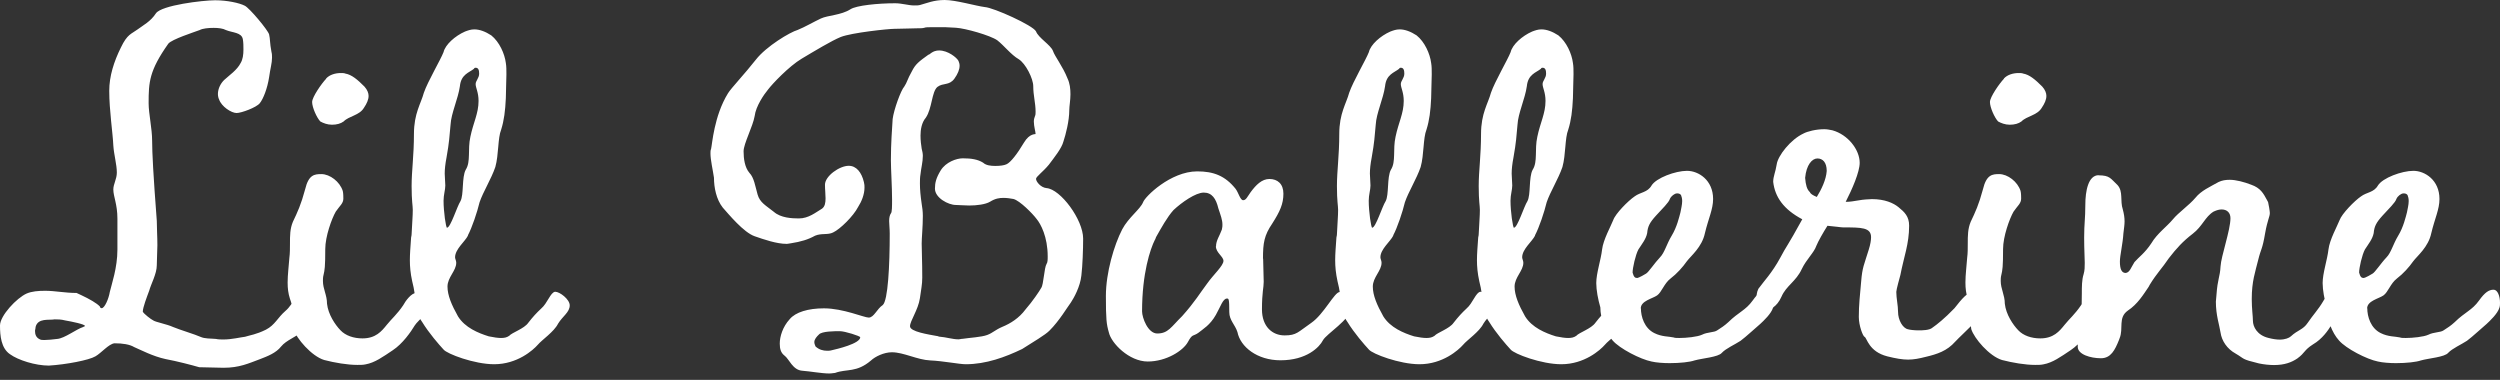
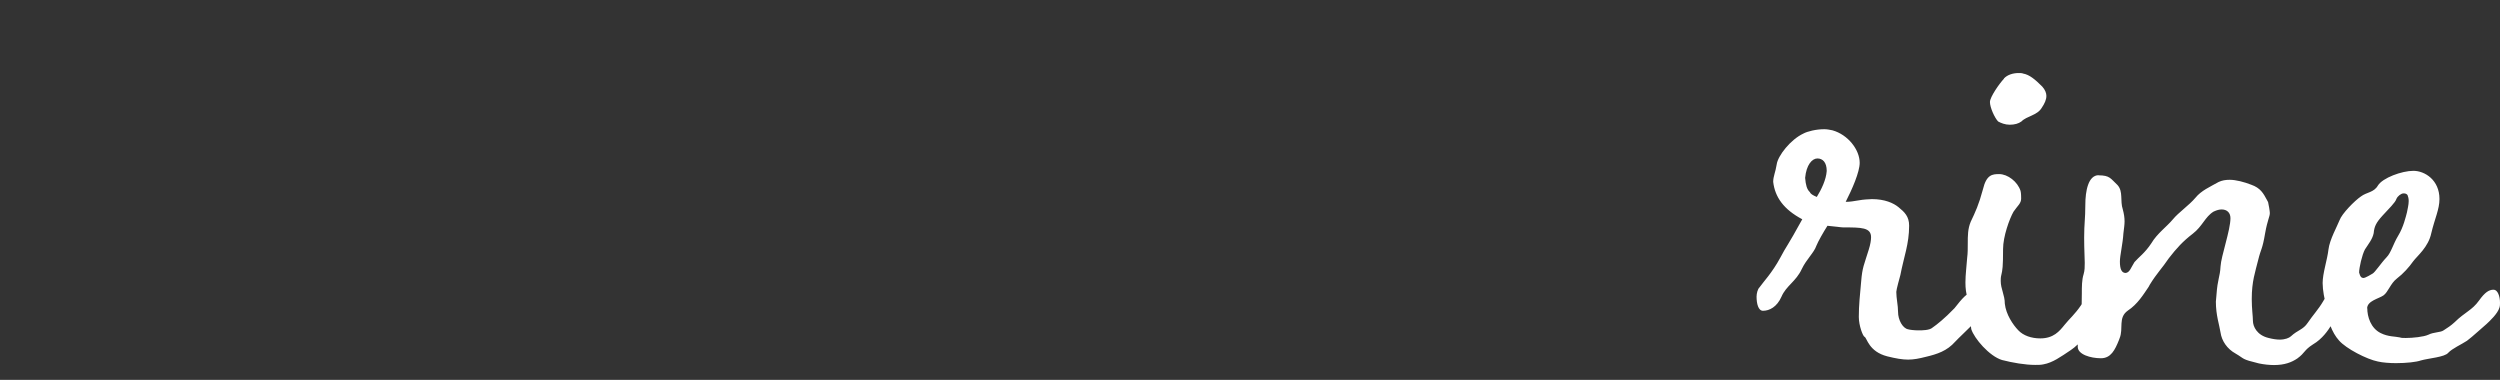
<svg xmlns="http://www.w3.org/2000/svg" width="362" height="55" viewBox="0 0 362 55" fill="none">
  <rect x="0" y="0" width="362" height="55" fill="#333333" stroke="none" />
-   <path d="M34.848 9.118C34.341 10.143 33.159 10.93 32.483 11.56C31.976 12.033 31.554 12.821 31.554 13.609C31.554 13.924 31.638 14.239 31.723 14.396C32.06 15.421 33.497 16.366 34.257 16.366C34.933 16.366 37.108 15.578 37.615 14.948C38.122 14.318 38.713 12.821 38.967 11.186C39.136 9.926 39.389 9.138 39.389 8.37C39.389 8.055 39.389 7.819 39.305 7.503C39.051 6.164 39.136 5.692 38.967 4.983C38.798 4.352 36.115 1.142 35.44 0.827C34.679 0.433 32.905 0.039 31.152 0.039C29.399 0.039 23.401 0.748 22.578 1.93C21.817 3.112 20.719 3.663 19.874 4.293C19.029 4.924 18.438 4.924 17.509 6.873C16.495 8.921 15.819 11.029 15.819 13.156C15.819 15.972 16.326 19.202 16.41 21.073C16.495 22.412 16.917 23.81 16.917 24.992C16.917 25.937 16.41 26.646 16.41 27.434C16.41 28.458 17.002 29.561 17.002 31.668V36.139C17.002 38.797 16.157 41.161 15.903 42.264C15.735 43.288 15.143 44.627 14.721 44.627C14.636 44.627 14.467 44.548 14.467 44.391C14.045 43.918 12.947 43.288 11.764 42.736L11.088 42.421C9.398 42.421 7.983 42.106 6.547 42.106C5.534 42.106 4.604 42.185 3.865 42.5C2.429 43.13 0 45.71 0 47.128C0 48.625 0.169 50.417 1.436 51.283C2.619 52.15 5.132 52.938 7.075 52.938C9.61 52.78 12.883 52.15 13.813 51.599C14.657 51.126 15.756 49.787 16.579 49.708C17.762 49.708 18.776 49.865 19.431 50.259C20.36 50.653 22.134 51.599 23.971 51.992C25.661 52.308 27.752 52.859 28.85 53.174C30.033 53.174 31.216 53.253 32.377 53.253C34.658 53.253 35.989 52.623 37.678 51.992C38.692 51.599 39.959 51.126 40.699 50.181C41.459 49.235 42.98 48.763 43.634 48.054C44.31 47.345 45.831 45.533 45.831 45.001C45.831 44.469 45.155 42.264 44.057 42.264C42.874 42.264 42.536 43.997 41.353 45.001C40.171 46.025 39.833 47.049 38.502 47.739C37.066 48.447 36.221 48.526 35.482 48.763C34.806 48.841 33.539 49.157 32.377 49.157C31.955 49.157 31.617 49.157 31.279 49.078C30.519 48.999 29.674 49.078 28.998 48.763C28.322 48.447 25.978 47.739 25.049 47.345C24.204 46.951 22.514 46.636 22.197 46.399C21.859 46.242 20.846 45.454 20.677 45.139C20.677 44.509 21.268 43.012 21.606 42.086C21.859 41.141 22.704 39.644 22.704 38.404C22.704 37.458 22.789 36.434 22.789 35.508C22.789 34.248 22.704 33.066 22.704 31.983C22.197 25.307 22.028 22.097 22.028 20.364C22.028 18.631 21.521 16.445 21.521 14.948C21.521 11.895 21.606 10.241 24.373 6.322C24.88 5.692 28.069 4.668 28.913 4.352C29.336 4.116 30.181 4.037 30.941 4.037C31.617 4.037 32.293 4.116 32.715 4.352C33.645 4.746 34.996 4.668 35.165 5.692C35.25 6.164 35.25 6.716 35.25 7.188C35.25 7.897 35.165 8.606 34.827 9.158L34.848 9.118ZM12.06 47.345C11.046 47.66 9.356 48.999 8.279 49.078C7.603 49.157 6.927 49.235 6.421 49.235C6.083 49.235 5.914 49.235 5.66 49.078C5.238 48.841 5.069 48.447 5.069 47.896C5.069 47.739 5.153 47.581 5.153 47.345C5.491 46.005 7.096 46.399 7.92 46.242C8.342 46.242 8.849 46.242 9.441 46.399C10.37 46.557 12.292 46.951 12.292 47.187C12.292 47.266 12.207 47.266 12.039 47.345H12.06ZM47.225 11.403C46.549 12.112 45.197 14.062 45.197 14.771C45.197 15.558 45.873 17.055 46.38 17.587C46.802 17.823 47.394 18.059 48.07 18.059C48.745 18.059 49.337 17.902 49.759 17.587C50.52 16.799 52.04 16.72 52.695 15.617C53.117 14.987 53.371 14.436 53.371 13.884C53.371 13.491 53.202 13.018 52.779 12.545C51.766 11.521 50.921 10.812 50.013 10.655C49.844 10.576 49.59 10.576 49.337 10.576C48.576 10.576 47.732 10.812 47.225 11.364V11.403ZM46.549 25.209C45.535 25.209 44.69 25.287 44.183 27.414C43.592 29.62 43.085 30.703 42.409 32.121C41.987 33.145 41.987 34.09 41.987 35.331C41.987 35.961 41.987 36.67 41.903 37.301C41.818 38.561 41.649 39.743 41.649 40.905C41.649 41.771 41.733 42.48 41.987 43.268C42.409 44.371 42.409 45.316 42.409 46.084C42.409 46.636 42.409 47.108 42.494 47.66C42.916 48.999 45.113 51.579 46.95 52.13C48.471 52.524 50.308 52.839 51.745 52.839C52.167 52.839 52.589 52.839 52.927 52.761C54.279 52.524 55.462 51.658 56.877 50.712C58.313 49.767 59.496 48.054 60.066 47.108C60.573 46.321 62.178 45.296 62.178 43.977C62.178 42.953 60.995 42.401 60.319 42.401C59.559 42.401 58.714 43.583 58.376 44.213C57.531 45.474 56.687 46.183 56.011 47.029C55.25 47.975 54.406 48.999 52.484 48.999C51.217 48.999 50.034 48.605 49.294 47.817C48.534 47.029 47.52 45.533 47.352 43.977C47.352 42.717 46.76 41.85 46.76 40.688C46.76 40.452 46.76 40.137 46.845 39.822C47.014 39.112 47.098 38.64 47.098 36.06C47.098 34.248 48.027 31.668 48.619 30.644C49.21 29.777 49.717 29.462 49.717 28.753C49.717 28.596 49.717 27.966 49.633 27.651C49.21 26.311 47.774 25.209 46.528 25.209H46.549ZM67.754 34.071C68.345 32.968 69.105 30.703 69.443 29.285C69.95 27.788 71.133 25.917 71.724 24.184C72.231 22.372 72.062 20.029 72.569 18.768C72.991 17.429 73.16 16.031 73.245 14.219C73.245 13.037 73.329 11.856 73.329 10.773C73.329 10.143 73.329 9.591 73.245 9.118C73.076 7.779 72.316 6.066 71.133 5.12C70.288 4.569 69.443 4.254 68.683 4.254C68.176 4.254 67.754 4.411 67.331 4.569C65.895 5.199 64.48 6.46 64.227 7.543C63.804 8.646 61.946 11.777 61.375 13.431C60.953 15.007 59.939 16.405 59.939 19.399C59.939 22.53 59.601 24.736 59.601 26.942C59.601 29.147 59.77 29.758 59.77 30.388C59.77 31.333 59.686 32.042 59.601 33.913C59.601 34.15 59.517 34.307 59.517 34.544C59.432 35.804 59.348 36.749 59.348 37.675C59.348 38.6 59.432 39.566 59.686 40.727C60.361 43.248 60.024 45.119 61.122 46.616C62.136 48.27 63.572 49.905 64.227 50.614C64.733 51.244 68.683 52.741 71.555 52.741C74.913 52.741 77.194 50.693 77.87 49.925C78.462 49.215 80.236 48.034 80.806 46.872C81.482 45.769 82.496 45.218 82.496 44.213C82.496 43.347 81.059 42.244 80.383 42.244C79.708 42.323 79.285 43.898 78.356 44.686C77.68 45.316 77.173 45.868 76.497 46.734C75.906 47.601 74.132 48.152 73.731 48.625C73.393 48.861 73.055 48.94 72.548 48.94C72.126 48.94 71.534 48.861 70.774 48.703C69.253 48.231 67.331 47.443 66.317 45.809C65.388 44.154 64.797 42.756 64.797 41.495C64.797 40.156 66.064 39.211 66.064 38.049C66.064 37.734 65.895 37.498 65.895 37.261C65.895 36.08 67.331 34.977 67.754 34.13V34.071ZM64.733 32.988C64.564 32.988 64.227 30.624 64.227 29.069C64.227 28.202 64.48 27.493 64.48 26.863C64.48 26.311 64.395 25.681 64.395 25.13C64.395 24.5 64.48 23.712 64.649 22.845C65.071 20.482 65.071 19.793 65.24 18.059C65.325 16.405 66.338 14.298 66.592 12.486C66.761 10.753 67.944 10.517 68.62 9.965C68.704 9.808 68.788 9.808 68.873 9.808C69.295 9.808 69.38 10.202 69.38 10.674C69.38 11.304 68.873 11.698 68.873 12.171C68.873 12.722 69.295 13.353 69.295 14.613C69.295 16.425 68.535 17.744 68.113 19.793C67.69 21.683 68.197 23.397 67.437 24.578C66.845 25.681 67.183 28.182 66.676 29.128C66.17 29.915 65.24 32.968 64.733 32.968V32.988ZM134.493 7.878C133.057 8.902 132.55 9.296 132.043 10.32C131.368 11.501 131.368 11.895 130.945 12.525C130.438 13.077 129.425 15.893 129.256 17.232C129.171 18.729 129.002 20.679 129.002 23.2C129.002 24.539 129.171 27.04 129.171 28.852C129.171 29.876 129.171 30.742 129.002 30.9C128.833 31.136 128.749 31.53 128.749 32.003C128.749 32.476 128.833 33.106 128.833 33.815C128.833 38.443 128.58 43.544 127.819 44.174C126.975 44.725 126.552 45.986 125.792 45.986C125.116 45.986 122.096 44.647 119.308 44.647C117.027 44.647 115.19 45.198 114.345 46.222C113.331 47.325 112.909 48.743 112.909 49.747C112.909 50.535 113.078 51.087 113.584 51.48C114.26 51.953 114.767 53.607 116.203 53.686C117.302 53.765 118.991 54.08 120.068 54.08C120.491 54.08 120.66 54.001 120.913 54.001C122.603 53.371 124.018 54.001 126.13 52.189C126.721 51.638 127.988 51.008 129.15 51.008C130.84 51.008 132.846 52.111 134.705 52.189C136.563 52.268 138.908 52.741 139.837 52.741C142.773 52.741 145.56 51.717 148.01 50.535C149.615 49.511 151.368 48.487 151.96 47.876C153.396 46.458 154.579 44.43 155.064 43.8C155.487 43.169 156.416 41.515 156.585 39.88C156.754 38.463 156.839 36.119 156.839 34.544C156.839 31.806 153.565 27.395 151.537 27.237C150.693 27.158 150.017 26.292 150.017 25.898C150.017 25.583 151.031 24.874 151.875 23.85C152.636 22.826 153.734 21.486 153.987 20.482C154.325 19.458 154.832 17.508 154.832 15.933C154.832 15.381 155.001 14.515 155.001 13.648C155.001 12.86 154.917 12.072 154.579 11.364C153.903 9.63 152.72 8.153 152.467 7.366C152.129 6.499 150.355 5.475 150.017 4.549C149.594 3.683 143.871 1.103 142.604 1.024C141.336 0.867 138.401 0 136.795 0C135.19 0 134.177 0.473 133.268 0.709C133.015 0.788 132.762 0.788 132.339 0.788C131.579 0.788 130.565 0.473 129.636 0.473C127.101 0.473 123.997 0.788 123.152 1.339C121.8 2.206 119.878 2.206 118.864 2.678C117.851 3.151 116.499 3.939 115.506 4.333C114.408 4.648 110.965 6.696 109.445 8.646C107.84 10.694 105.833 12.801 105.411 13.51C103.383 16.799 103.13 20.895 102.961 21.585C102.876 21.742 102.876 21.979 102.876 22.215C102.876 23.16 103.214 24.578 103.383 25.74C103.383 27.158 103.721 28.872 104.651 30.053C105.495 30.998 107.671 33.657 109.276 34.209C110.628 34.681 112.465 35.312 113.901 35.312C114.155 35.312 114.324 35.233 114.493 35.233C116.013 34.996 117.027 34.681 118.02 34.13C118.949 33.736 119.878 34.051 120.639 33.657C121.652 33.185 123.574 31.294 124.25 29.974C124.757 29.187 125.179 28.163 125.179 27.158C125.179 26.922 125.179 26.686 125.095 26.37C124.757 24.952 123.997 24.007 122.898 24.007C121.547 24.007 119.456 25.504 119.456 26.745C119.456 27.454 119.54 28.084 119.54 28.714C119.54 29.344 119.456 29.896 119.033 30.211C118.104 30.762 117.09 31.629 115.675 31.629C114.662 31.629 113.056 31.55 112.064 30.683C110.881 29.738 110.036 29.344 109.698 28.163C109.36 26.981 109.191 25.721 108.516 25.031C107.84 24.244 107.671 22.983 107.671 21.9C107.671 20.817 109.022 18.296 109.276 16.799C109.445 15.381 110.628 13.668 111.219 12.959C111.81 12.171 114.239 9.591 116.098 8.488C117.956 7.385 120.385 5.908 121.737 5.357C123.342 4.727 128.643 4.175 129.488 4.175C130.586 4.175 131.938 4.096 132.846 4.096C133.268 4.096 133.606 4.096 133.86 4.018C134.029 3.939 134.451 3.939 134.874 3.939H136.901C137.408 3.939 137.915 4.018 138.422 4.018C139.773 4.096 143.385 5.121 144.399 5.829C145.328 6.538 146.426 7.956 147.503 8.567C148.517 9.197 149.615 11.383 149.615 12.486C149.615 13.825 149.953 14.928 149.953 16.169C149.953 16.405 149.953 16.642 149.869 16.799C149.784 17.035 149.7 17.272 149.7 17.587C149.7 18.296 149.953 19.084 149.953 19.399C149.953 19.477 149.109 19.241 148.264 20.659C147.334 22.235 146.321 23.554 145.729 23.791C145.391 23.948 144.8 24.027 144.124 24.027C143.448 24.027 142.773 23.948 142.35 23.554C141.59 23.081 140.66 22.924 139.414 22.924C138.485 22.924 136.964 23.475 136.225 24.657C135.549 25.76 135.38 26.469 135.38 27.316C135.38 28.655 137.323 29.679 138.401 29.679C138.908 29.679 139.583 29.758 140.344 29.758C141.442 29.758 142.709 29.6 143.364 29.206C144.124 28.734 144.716 28.655 145.307 28.655C145.814 28.655 146.321 28.734 146.743 28.812C147.672 29.049 149.531 30.939 150.101 31.707C150.693 32.416 151.706 34.287 151.706 37.123C151.706 37.596 151.706 37.99 151.537 38.226C151.199 38.778 151.115 41.2 150.777 41.673C150.524 42.145 149.51 43.642 148.496 44.804C147.567 46.065 146.3 46.852 145.138 47.325C144.04 47.798 143.786 48.191 142.941 48.507C142.097 48.822 140.407 48.9 139.414 49.058C139.161 49.058 138.992 49.137 138.823 49.137C137.894 49.137 137.049 48.822 135.972 48.743C135.887 48.743 135.887 48.664 135.718 48.664C134.451 48.428 131.769 48.034 131.769 47.246C131.769 46.458 132.952 44.883 133.205 43.169C133.374 41.909 133.543 41.2 133.543 40.196C133.543 37.694 133.459 36.513 133.459 35.252C133.459 34.465 133.627 32.81 133.627 31.255C133.627 30.624 133.543 29.994 133.459 29.521C133.29 28.34 133.205 27.473 133.205 26.548C133.205 26.154 133.205 25.681 133.29 25.209C133.374 24.342 133.627 23.475 133.627 22.55C133.627 22.235 133.543 21.841 133.459 21.526C133.374 20.974 133.29 20.344 133.29 19.635C133.29 18.768 133.459 17.744 134.05 17.055C134.979 15.716 134.895 13.293 135.739 12.585C136.584 11.954 137.429 12.427 138.189 11.403C138.696 10.694 138.95 10.064 138.95 9.512C138.95 9.197 138.865 9.04 138.781 8.803C138.527 8.331 137.26 7.307 135.993 7.307C135.571 7.307 135.148 7.385 134.472 7.937L134.493 7.878ZM124.567 48.822C124.567 49.767 121.124 50.555 120.448 50.712C120.195 50.791 119.942 50.791 119.773 50.791C119.181 50.791 118.59 50.633 118.083 50.161C117.999 49.925 117.914 49.767 117.914 49.531C117.914 49.137 118.252 48.743 118.59 48.428C119.012 47.955 120.871 47.955 121.61 47.955C122.349 47.955 124.546 48.664 124.546 48.822H124.567ZM182.88 37.458C182.88 35.174 183.049 34.09 184.231 32.357C185.33 30.624 185.837 29.541 185.837 28.044C185.837 26.627 184.992 25.917 183.809 25.917C182.711 25.917 181.866 26.784 181.106 27.808C180.599 28.517 180.43 28.99 180.007 28.99C179.585 28.99 179.332 27.887 178.909 27.335C177.388 25.445 175.72 24.815 173.355 24.815C169.49 24.815 165.772 28.497 165.519 29.285C165.097 30.309 163.407 31.491 162.499 33.204C161.316 35.489 160.133 39.487 160.133 42.854C160.133 46.222 160.218 46.931 160.556 48.113C160.894 49.688 163.491 52.347 166.195 52.347C168.898 52.347 171.327 50.771 172.003 49.531C172.679 48.27 172.763 48.743 173.523 48.191C174.199 47.64 175.213 47.089 176.058 45.592C176.734 44.41 177.072 43.229 177.663 43.229C177.917 43.229 178.001 43.229 178.001 45.198C178.001 46.38 178.846 47.01 179.184 48.093C179.606 50.22 182.035 52.17 185.414 52.17C189.195 52.17 191.053 50.279 191.56 49.275C192.067 48.329 195.594 46.222 195.594 44.647C195.594 43.465 194.834 42.283 193.989 42.283C193.229 42.283 191.708 45.493 189.871 46.754C187.927 48.093 187.759 48.566 186.006 48.566C184.253 48.566 182.732 47.305 182.732 44.804C182.732 42.303 182.985 41.673 182.985 40.806C182.985 39.703 182.901 38.522 182.901 37.438L182.88 37.458ZM176.058 35.646C176.058 36.592 177.156 37.143 177.156 37.773C177.156 38.482 175.72 39.743 174.791 41.062C173.777 42.401 173.017 43.721 171.179 45.769C169.574 47.345 169.152 48.29 167.568 48.29C166.216 48.29 165.371 46.005 165.371 45.08C165.371 39.585 166.554 36.06 167.23 34.721C167.314 34.642 167.314 34.484 167.399 34.327C168.159 32.988 169.004 31.432 169.933 30.408C171.116 29.305 173.122 27.887 174.305 27.887C175.488 27.887 176.079 28.753 176.417 30.171C176.755 31.195 177.008 31.826 177.008 32.535C177.008 32.692 177.008 32.928 176.924 33.244C176.586 34.189 176.079 34.819 176.079 35.686L176.058 35.646ZM201.74 34.071C202.331 32.968 203.092 30.703 203.43 29.285C203.937 27.788 205.119 25.917 205.711 24.184C206.218 22.372 206.049 20.029 206.555 18.768C206.978 17.429 207.147 16.031 207.231 14.219C207.231 13.037 207.316 11.856 207.316 10.773C207.316 10.143 207.316 9.591 207.231 9.118C207.062 7.779 206.302 6.066 205.119 5.12C204.275 4.569 203.43 4.254 202.669 4.254C202.162 4.254 201.74 4.411 201.318 4.569C199.882 5.199 198.466 6.46 198.213 7.543C197.791 8.646 195.932 11.777 195.362 13.431C194.939 15.007 193.926 16.405 193.926 19.399C193.926 22.53 193.588 24.736 193.588 26.942C193.588 29.147 193.757 29.758 193.757 30.388C193.757 31.333 193.672 32.042 193.588 33.913C193.588 34.15 193.503 34.307 193.503 34.544C193.419 35.804 193.334 36.749 193.334 37.675C193.334 38.6 193.419 39.566 193.672 40.727C194.348 43.248 194.01 45.119 195.108 46.616C196.122 48.27 197.558 49.905 198.213 50.614C198.72 51.244 202.669 52.741 205.542 52.741C208.9 52.741 211.181 50.693 211.857 49.925C212.448 49.215 214.222 48.034 214.792 46.872C215.468 45.769 216.482 45.218 216.482 44.213C216.482 43.347 215.046 42.244 214.37 42.244C213.694 42.323 213.272 43.898 212.342 44.686C211.667 45.316 211.16 45.868 210.484 46.734C209.892 47.601 208.118 48.152 207.717 48.625C207.379 48.861 207.041 48.94 206.534 48.94C206.112 48.94 205.521 48.861 204.76 48.703C203.24 48.231 201.318 47.443 200.304 45.809C199.375 44.154 198.783 42.756 198.783 41.495C198.783 40.156 200.05 39.211 200.05 38.049C200.05 37.734 199.882 37.498 199.882 37.261C199.882 36.08 201.318 34.977 201.74 34.13V34.071ZM198.699 32.988C198.53 32.988 198.192 30.624 198.192 29.069C198.192 28.202 198.445 27.493 198.445 26.863C198.445 26.311 198.361 25.681 198.361 25.13C198.361 24.5 198.445 23.712 198.614 22.845C199.037 20.482 199.037 19.793 199.206 18.059C199.29 16.405 200.304 14.298 200.557 12.486C200.726 10.753 201.909 10.517 202.585 9.965C202.669 9.808 202.754 9.808 202.838 9.808C203.261 9.808 203.345 10.202 203.345 10.674C203.345 11.304 202.838 11.698 202.838 12.171C202.838 12.722 203.261 13.353 203.261 14.613C203.261 16.425 202.5 17.744 202.078 19.793C201.656 21.683 202.163 23.397 201.402 24.578C200.811 25.681 201.149 28.182 200.642 29.128C200.135 29.915 199.206 32.968 198.699 32.968V32.988ZM222.269 34.071C222.86 32.968 223.621 30.703 223.959 29.285C224.465 27.788 225.648 25.917 226.24 24.184C226.746 22.372 226.577 20.029 227.084 18.768C227.507 17.429 227.676 16.031 227.76 14.219C227.76 13.037 227.845 11.856 227.845 10.773C227.845 10.143 227.845 9.591 227.76 9.118C227.591 7.779 226.831 6.066 225.648 5.12C224.803 4.569 223.959 4.254 223.198 4.254C222.691 4.254 222.269 4.411 221.847 4.569C220.41 5.199 218.995 6.46 218.742 7.543C218.319 8.646 216.461 11.777 215.891 13.431C215.468 15.007 214.454 16.405 214.454 19.399C214.454 22.53 214.117 24.736 214.117 26.942C214.117 29.147 214.285 29.758 214.285 30.388C214.285 31.333 214.201 32.042 214.117 33.913C214.117 34.15 214.032 34.307 214.032 34.544C213.948 35.804 213.863 36.749 213.863 37.675C213.863 38.6 213.948 39.566 214.201 40.727C214.877 43.248 214.539 45.119 215.637 46.616C216.651 48.27 218.087 49.905 218.742 50.614C219.249 51.244 223.198 52.741 226.071 52.741C229.429 52.741 231.71 50.693 232.385 49.925C232.977 49.215 234.751 48.034 235.321 46.872C235.997 45.769 237.011 45.218 237.011 44.213C237.011 43.347 235.575 42.244 234.899 42.244C234.223 42.323 233.801 43.898 232.871 44.686C232.195 45.316 231.689 45.868 231.013 46.734C230.421 47.601 228.647 48.152 228.246 48.625C227.908 48.861 227.57 48.94 227.063 48.94C226.641 48.94 226.049 48.861 225.289 48.703C223.768 48.231 221.847 47.443 220.833 45.809C219.903 44.154 219.312 42.756 219.312 41.495C219.312 40.156 220.579 39.211 220.579 38.049C220.579 37.734 220.41 37.498 220.41 37.261C220.41 36.08 221.847 34.977 222.269 34.13V34.071ZM219.228 32.988C219.059 32.988 218.721 30.624 218.721 29.069C218.721 28.202 218.974 27.493 218.974 26.863C218.974 26.311 218.89 25.681 218.89 25.13C218.89 24.5 218.974 23.712 219.143 22.845C219.566 20.482 219.566 19.793 219.734 18.059C219.819 16.405 220.833 14.298 221.086 12.486C221.255 10.753 222.438 10.517 223.114 9.965C223.198 9.808 223.283 9.808 223.367 9.808C223.79 9.808 223.874 10.202 223.874 10.674C223.874 11.304 223.367 11.698 223.367 12.171C223.367 12.722 223.79 13.353 223.79 14.613C223.79 16.425 223.029 17.744 222.607 19.793C222.184 21.683 222.691 23.397 221.931 24.578C221.34 25.681 221.678 28.182 221.171 29.128C220.664 29.915 219.734 32.968 219.228 32.968V32.988ZM237.581 44.666C237.581 43.563 239.271 43.248 239.947 42.776C240.622 42.303 240.96 41.042 241.89 40.334C242.819 39.624 243.664 38.679 244.255 37.832C244.846 37.045 246.452 35.784 246.874 33.756C247.381 31.629 248.057 30.309 248.057 28.812C248.057 26.075 245.945 24.736 244.276 24.736C242.608 24.736 239.82 25.76 239.144 26.863C238.553 27.887 237.539 27.808 236.694 28.438C235.765 29.069 233.906 30.939 233.589 31.885C233.251 32.751 232.153 34.701 231.984 36.119C231.815 37.616 231.139 39.565 231.139 40.983C231.139 42.008 231.393 43.347 231.731 44.509C231.731 46.163 232.491 48.191 233.505 49.294C234.519 50.476 237.539 52.032 239.144 52.347C239.82 52.505 240.834 52.583 241.763 52.583C243.284 52.583 244.699 52.426 245.374 52.189C246.473 51.874 248.817 51.717 249.324 51.087C249.915 50.456 251.182 49.905 252.027 49.353C252.788 48.802 254.393 47.305 254.878 46.911C255.385 46.439 256.484 45.415 256.737 44.548C256.822 44.312 256.822 44.075 256.822 43.839C256.822 42.894 256.484 41.949 255.892 41.949C255.216 41.949 254.625 42.342 253.78 43.524C252.766 44.942 251.753 45.178 250.253 46.655C249.746 47.128 249.155 47.522 248.648 47.837C248.226 48.152 247.212 48.073 246.452 48.467C245.776 48.782 244.171 48.94 243.178 48.94C242.84 48.94 242.502 48.94 242.333 48.861C241.657 48.703 240.643 48.782 239.545 48.231C238.109 47.522 237.602 45.867 237.602 44.627L237.581 44.666ZM236.398 39.487C236.398 38.778 236.821 36.907 237.243 36.119C237.75 35.331 238.341 34.622 238.51 33.756C238.595 32.81 238.848 32.259 239.778 31.235C240.707 30.211 241.636 29.344 241.805 28.793C241.974 28.399 242.481 28.005 242.819 28.005C242.988 28.005 243.241 28.005 243.41 28.241C243.495 28.478 243.579 28.714 243.579 29.108C243.579 29.659 243.41 30.29 243.326 30.762C243.157 31.392 242.819 32.889 242.059 34.13C241.298 35.39 241.045 36.572 240.369 37.261C239.609 38.049 238.679 39.467 238.341 39.625C238.257 39.703 237.243 40.255 237.074 40.255C236.736 40.255 236.567 40.097 236.398 39.467V39.487Z" fill="white" />
  <path d="M260.982 31.727C258.701 35.883 258.701 35.567 257.793 37.3C256.61 39.506 255.259 40.904 254.773 41.614C254.519 41.85 254.35 42.48 254.35 42.953C254.35 43.977 254.604 45.001 255.28 45.001C256.209 45.001 257.307 44.45 257.962 42.953C258.638 41.377 260.074 40.747 260.898 38.955C261.574 37.537 262.672 36.592 263.01 35.587C263.263 34.957 264.024 33.618 264.615 32.692C265.629 32.771 266.558 32.928 266.896 32.928C269.515 32.928 270.93 32.928 270.93 34.346C270.93 34.74 270.845 35.37 270.592 36.158C269.916 38.364 269.663 38.679 269.494 40.786C269.325 42.677 269.156 44.154 269.156 45.887C269.156 47.148 269.747 48.703 270.001 48.782C270.338 48.94 270.592 50.909 273.274 51.598C274.541 51.914 275.471 52.071 276.294 52.071C277.118 52.071 277.899 51.914 278.829 51.677C280.518 51.283 281.933 50.811 283.116 49.471C284.299 48.211 287.066 45.867 287.066 45.001C287.066 43.583 286.643 42.264 285.714 42.264C284.954 42.264 284.109 43.209 283.011 44.627C281.574 46.123 280.476 46.99 279.821 47.443C279.399 47.837 278.301 47.837 277.794 47.837C277.203 47.837 276.527 47.758 276.273 47.679C275.513 47.522 274.837 46.34 274.837 45.158C274.837 44.213 274.584 43.189 274.584 42.264C274.584 41.948 275.09 40.136 275.175 39.821C275.682 37.163 276.442 35.351 276.442 32.672C276.442 31.333 275.766 30.703 274.922 30.014C274.161 29.384 272.894 28.832 271.057 28.832C270.719 28.832 269.62 28.911 269.282 28.99C268.269 29.147 267.931 29.226 267.255 29.226C268.184 27.414 269.282 24.913 269.282 23.574C269.282 21.683 267.593 19.497 265.333 18.867C264.911 18.788 264.573 18.709 264.15 18.709C262.968 18.709 261.7 19.024 261.13 19.34C259.271 20.206 257.434 22.55 257.265 23.81C257.096 24.913 256.758 25.543 256.758 26.331C257.012 28.537 258.279 30.329 260.961 31.747L260.982 31.727ZM262.059 27.808C261.637 27.414 261.468 26.784 261.383 25.76C261.552 23.869 262.397 22.944 263.158 22.944C263.918 22.944 264.509 23.495 264.509 24.755C264.425 26.016 263.749 27.414 263.073 28.517C262.482 28.281 262.144 28.044 262.059 27.808ZM290.17 11.403C289.494 12.112 288.143 14.062 288.143 14.771C288.143 15.558 288.819 17.055 289.325 17.587C289.748 17.823 290.339 18.059 291.015 18.059C291.691 18.059 292.282 17.902 292.705 17.587C293.465 16.799 294.986 16.72 295.64 15.617C296.063 14.987 296.316 14.436 296.316 13.884C296.316 13.49 296.147 13.018 295.725 12.545C294.711 11.521 293.866 10.812 292.958 10.654C292.789 10.576 292.536 10.576 292.282 10.576C291.522 10.576 290.677 10.812 290.17 11.363V11.403ZM289.494 25.208C288.481 25.208 287.636 25.287 287.129 27.414C286.538 29.62 286.031 30.703 285.355 32.121C284.933 33.145 284.932 34.09 284.932 35.331C284.932 35.961 284.933 36.67 284.848 37.3C284.764 38.561 284.595 39.743 284.595 40.905C284.595 41.771 284.679 42.48 284.932 43.268C285.355 44.371 285.355 45.316 285.355 46.084C285.355 46.636 285.355 47.108 285.439 47.66C285.862 48.999 288.058 51.579 289.896 52.13C291.416 52.524 293.254 52.839 294.69 52.839C295.112 52.839 295.535 52.839 295.873 52.76C297.224 52.524 298.407 51.657 299.822 50.712C301.258 49.767 302.441 48.053 303.011 47.108C303.518 46.32 305.123 45.296 305.123 43.977C305.123 42.953 303.941 42.401 303.265 42.401C302.505 42.401 301.66 43.583 301.322 44.213C300.477 45.474 299.632 46.183 298.956 47.029C298.196 47.975 297.351 48.999 295.429 48.999C294.162 48.999 292.979 48.605 292.24 47.817C291.48 47.029 290.466 45.533 290.297 43.977C290.297 42.716 289.706 41.85 289.706 40.688C289.706 40.452 289.706 40.136 289.79 39.821C289.959 39.112 290.044 38.64 290.044 36.06C290.044 34.248 290.973 31.668 291.564 30.644C292.156 29.777 292.662 29.462 292.662 28.753C292.662 28.596 292.663 27.965 292.578 27.65C292.156 26.311 290.719 25.208 289.473 25.208H289.494ZM303.898 25.366C302.378 25.366 301.955 27.65 301.955 29.679C301.955 31.707 301.786 32.338 301.786 34.386C301.786 36.276 301.871 37.202 301.871 38.069C301.871 38.62 301.871 39.172 301.702 39.723C301.448 40.511 301.448 41.535 301.448 42.539C301.448 43.544 301.448 44.666 301.28 45.434C300.942 46.695 300.857 48.172 300.857 50.22C300.857 51.323 302.716 51.874 304.215 51.874C305.651 51.874 306.243 50.693 306.834 49.215C306.834 49.137 306.919 49.058 306.919 48.979C307.51 47.561 306.665 46.005 308.101 44.981C309.538 44.036 310.382 42.618 311.122 41.535L311.291 41.22C312.304 39.565 313.065 38.856 314.057 37.379C315.156 35.961 316.085 34.937 317.5 33.854C318.936 32.751 319.274 31.412 320.52 30.644C321.027 30.408 321.365 30.329 321.703 30.329C322.463 30.329 322.97 30.802 322.97 31.589C322.97 33.322 321.618 37.084 321.534 38.581C321.449 40.156 321.111 40.314 320.942 42.736C320.942 43.051 320.858 43.366 320.858 43.681C320.858 45.651 321.365 47.049 321.534 48.152C321.703 49.334 322.463 50.515 323.73 51.205C325.082 51.992 324.491 51.992 327.088 52.623C327.849 52.78 328.609 52.859 329.285 52.859C330.806 52.859 331.819 52.465 332.643 51.914C333.826 51.047 333.572 50.732 334.924 49.865C336.276 49.078 337.12 47.817 337.543 47.128C337.965 46.419 339.739 45.474 339.739 44.39C339.739 43.366 339.064 42.027 338.303 42.027C337.374 42.027 336.783 42.894 336.36 43.681C335.769 44.706 334.84 45.73 334.164 46.734C333.488 47.758 332.728 47.758 331.714 48.703C331.46 48.94 330.869 49.176 330.109 49.176C329.686 49.176 329.095 49.097 328.503 48.94C326.814 48.546 326.222 47.285 326.222 46.439C326.222 45.808 326.054 44.706 326.054 43.307C326.054 40.708 326.56 39.388 326.983 37.655C327.405 35.922 327.574 36.237 327.997 33.736C328.334 31.845 328.672 31.373 328.672 30.841C328.672 30.605 328.503 29.581 328.419 29.265L328.25 28.95C327.743 28.005 327.321 27.217 325.969 26.744C324.955 26.351 323.773 26.035 322.864 26.035C322.273 26.035 321.766 26.114 321.259 26.351C319.992 27.06 318.725 27.611 317.901 28.635C316.972 29.738 315.451 30.762 314.628 31.767C313.783 32.791 312.347 33.815 311.523 35.213C310.594 36.631 309.664 37.261 309.073 37.95C308.566 38.738 308.397 39.447 307.806 39.526C307.214 39.526 306.961 38.974 306.961 37.872C306.961 37.005 307.383 35.292 307.468 33.795C307.552 33.086 307.637 32.535 307.637 32.062C307.637 31.51 307.552 30.959 307.383 30.329C306.961 29.068 307.468 27.749 306.623 26.804C305.609 25.858 305.525 25.386 303.856 25.386L303.898 25.366ZM342.76 44.666C342.76 43.563 344.449 43.248 345.125 42.776C345.801 42.303 346.139 41.042 347.068 40.333C347.997 39.624 348.842 38.679 349.434 37.832C350.025 37.044 351.63 35.784 352.052 33.756C352.559 31.629 353.235 30.309 353.235 28.812C353.235 26.075 351.123 24.736 349.455 24.736C347.786 24.736 344.998 25.76 344.322 26.863C343.731 27.887 342.717 27.808 341.873 28.438C340.943 29.068 339.106 30.939 338.768 31.885C338.43 32.751 337.332 34.701 337.163 36.119C336.994 37.616 336.318 39.565 336.318 40.983C336.318 42.007 336.571 43.347 336.909 44.509C336.909 46.163 337.67 48.191 338.683 49.294C339.697 50.476 342.717 52.032 344.322 52.347C344.998 52.504 346.012 52.583 346.941 52.583C348.462 52.583 349.877 52.426 350.553 52.189C351.651 51.874 353.996 51.717 354.502 51.086C355.094 50.456 356.361 49.905 357.206 49.353C357.966 48.802 359.571 47.305 360.057 46.911C360.564 46.439 361.662 45.414 361.916 44.548C362 44.312 362 44.075 362 43.839C362 42.894 361.662 41.948 361.071 41.948C360.395 41.948 359.804 42.342 358.959 43.524C357.945 44.942 356.931 45.178 355.432 46.655C354.925 47.128 354.333 47.522 353.827 47.837C353.404 48.152 352.39 48.073 351.63 48.467C350.954 48.782 349.349 48.94 348.356 48.94C348.018 48.94 347.681 48.94 347.512 48.861C346.836 48.703 345.822 48.782 344.724 48.231C343.288 47.522 342.781 45.867 342.781 44.627L342.76 44.666ZM341.598 39.487C341.598 38.778 342.02 36.907 342.443 36.119C342.95 35.331 343.541 34.622 343.71 33.756C343.794 32.81 344.048 32.259 344.977 31.235C345.906 30.211 346.836 29.344 347.005 28.793C347.174 28.399 347.681 28.005 348.019 28.005C348.187 28.005 348.441 28.005 348.61 28.241C348.694 28.478 348.779 28.714 348.779 29.108C348.779 29.659 348.61 30.29 348.525 30.762C348.356 31.392 348.019 32.889 347.258 34.13C346.498 35.39 346.244 36.572 345.569 37.261C344.808 38.049 343.879 39.467 343.541 39.624C343.457 39.703 342.443 40.255 342.274 40.255C341.936 40.255 341.767 40.097 341.598 39.467V39.487Z" fill="white" />
</svg>